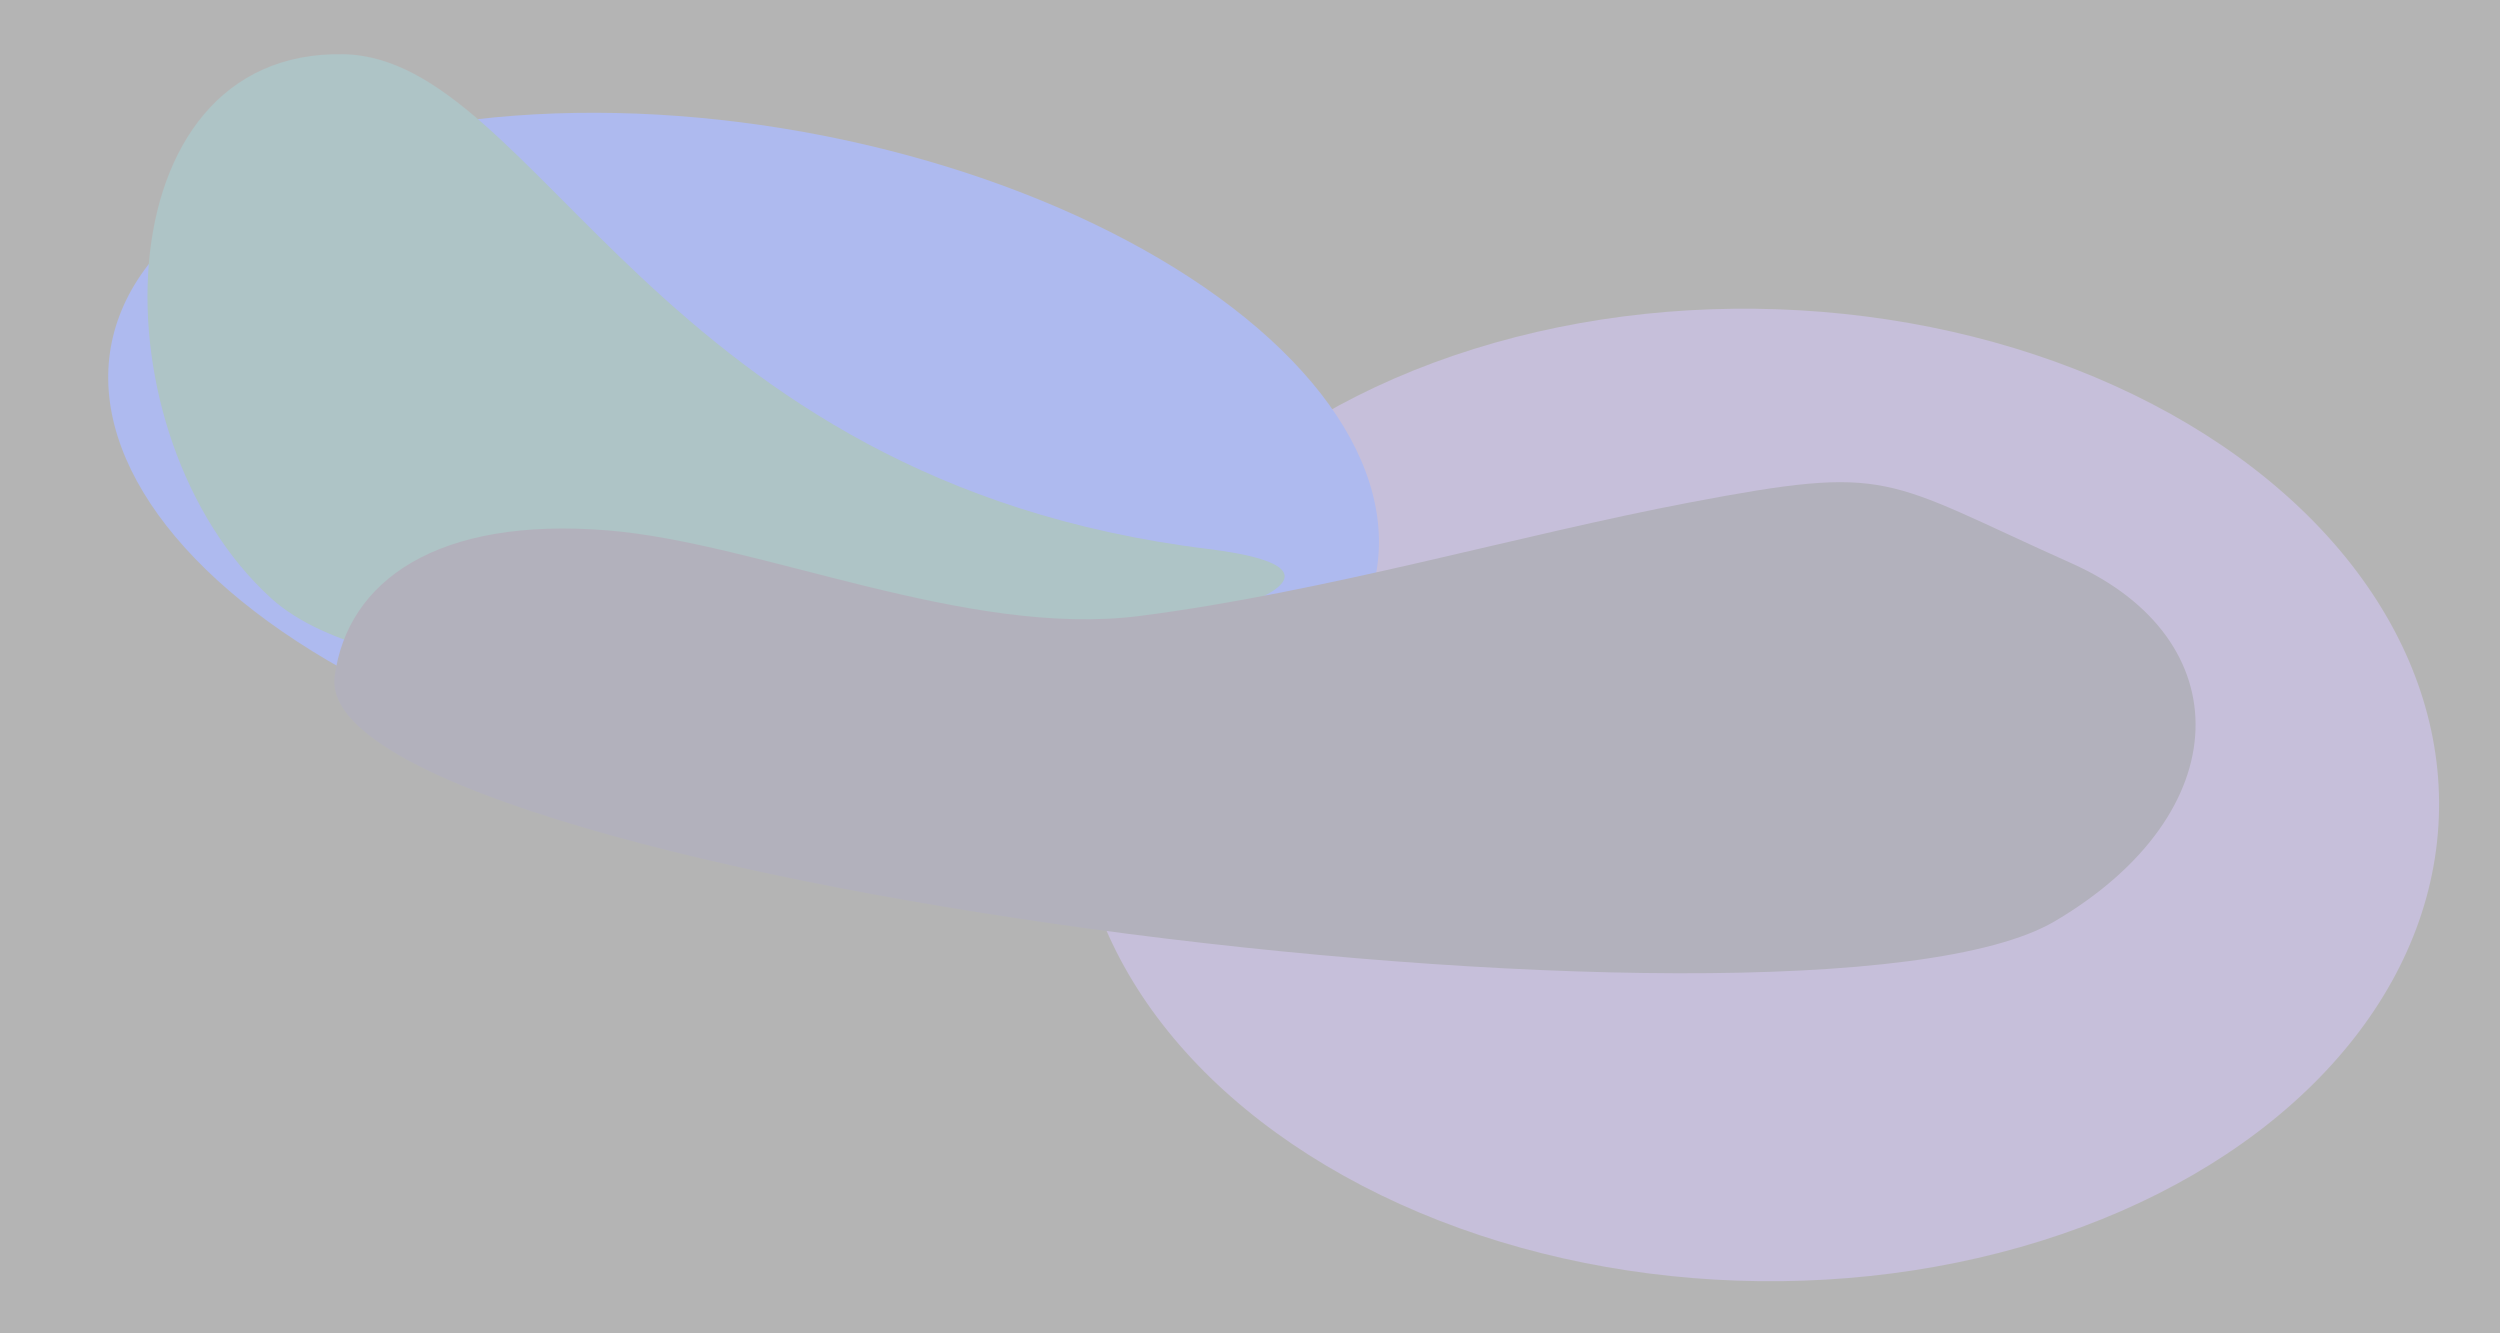
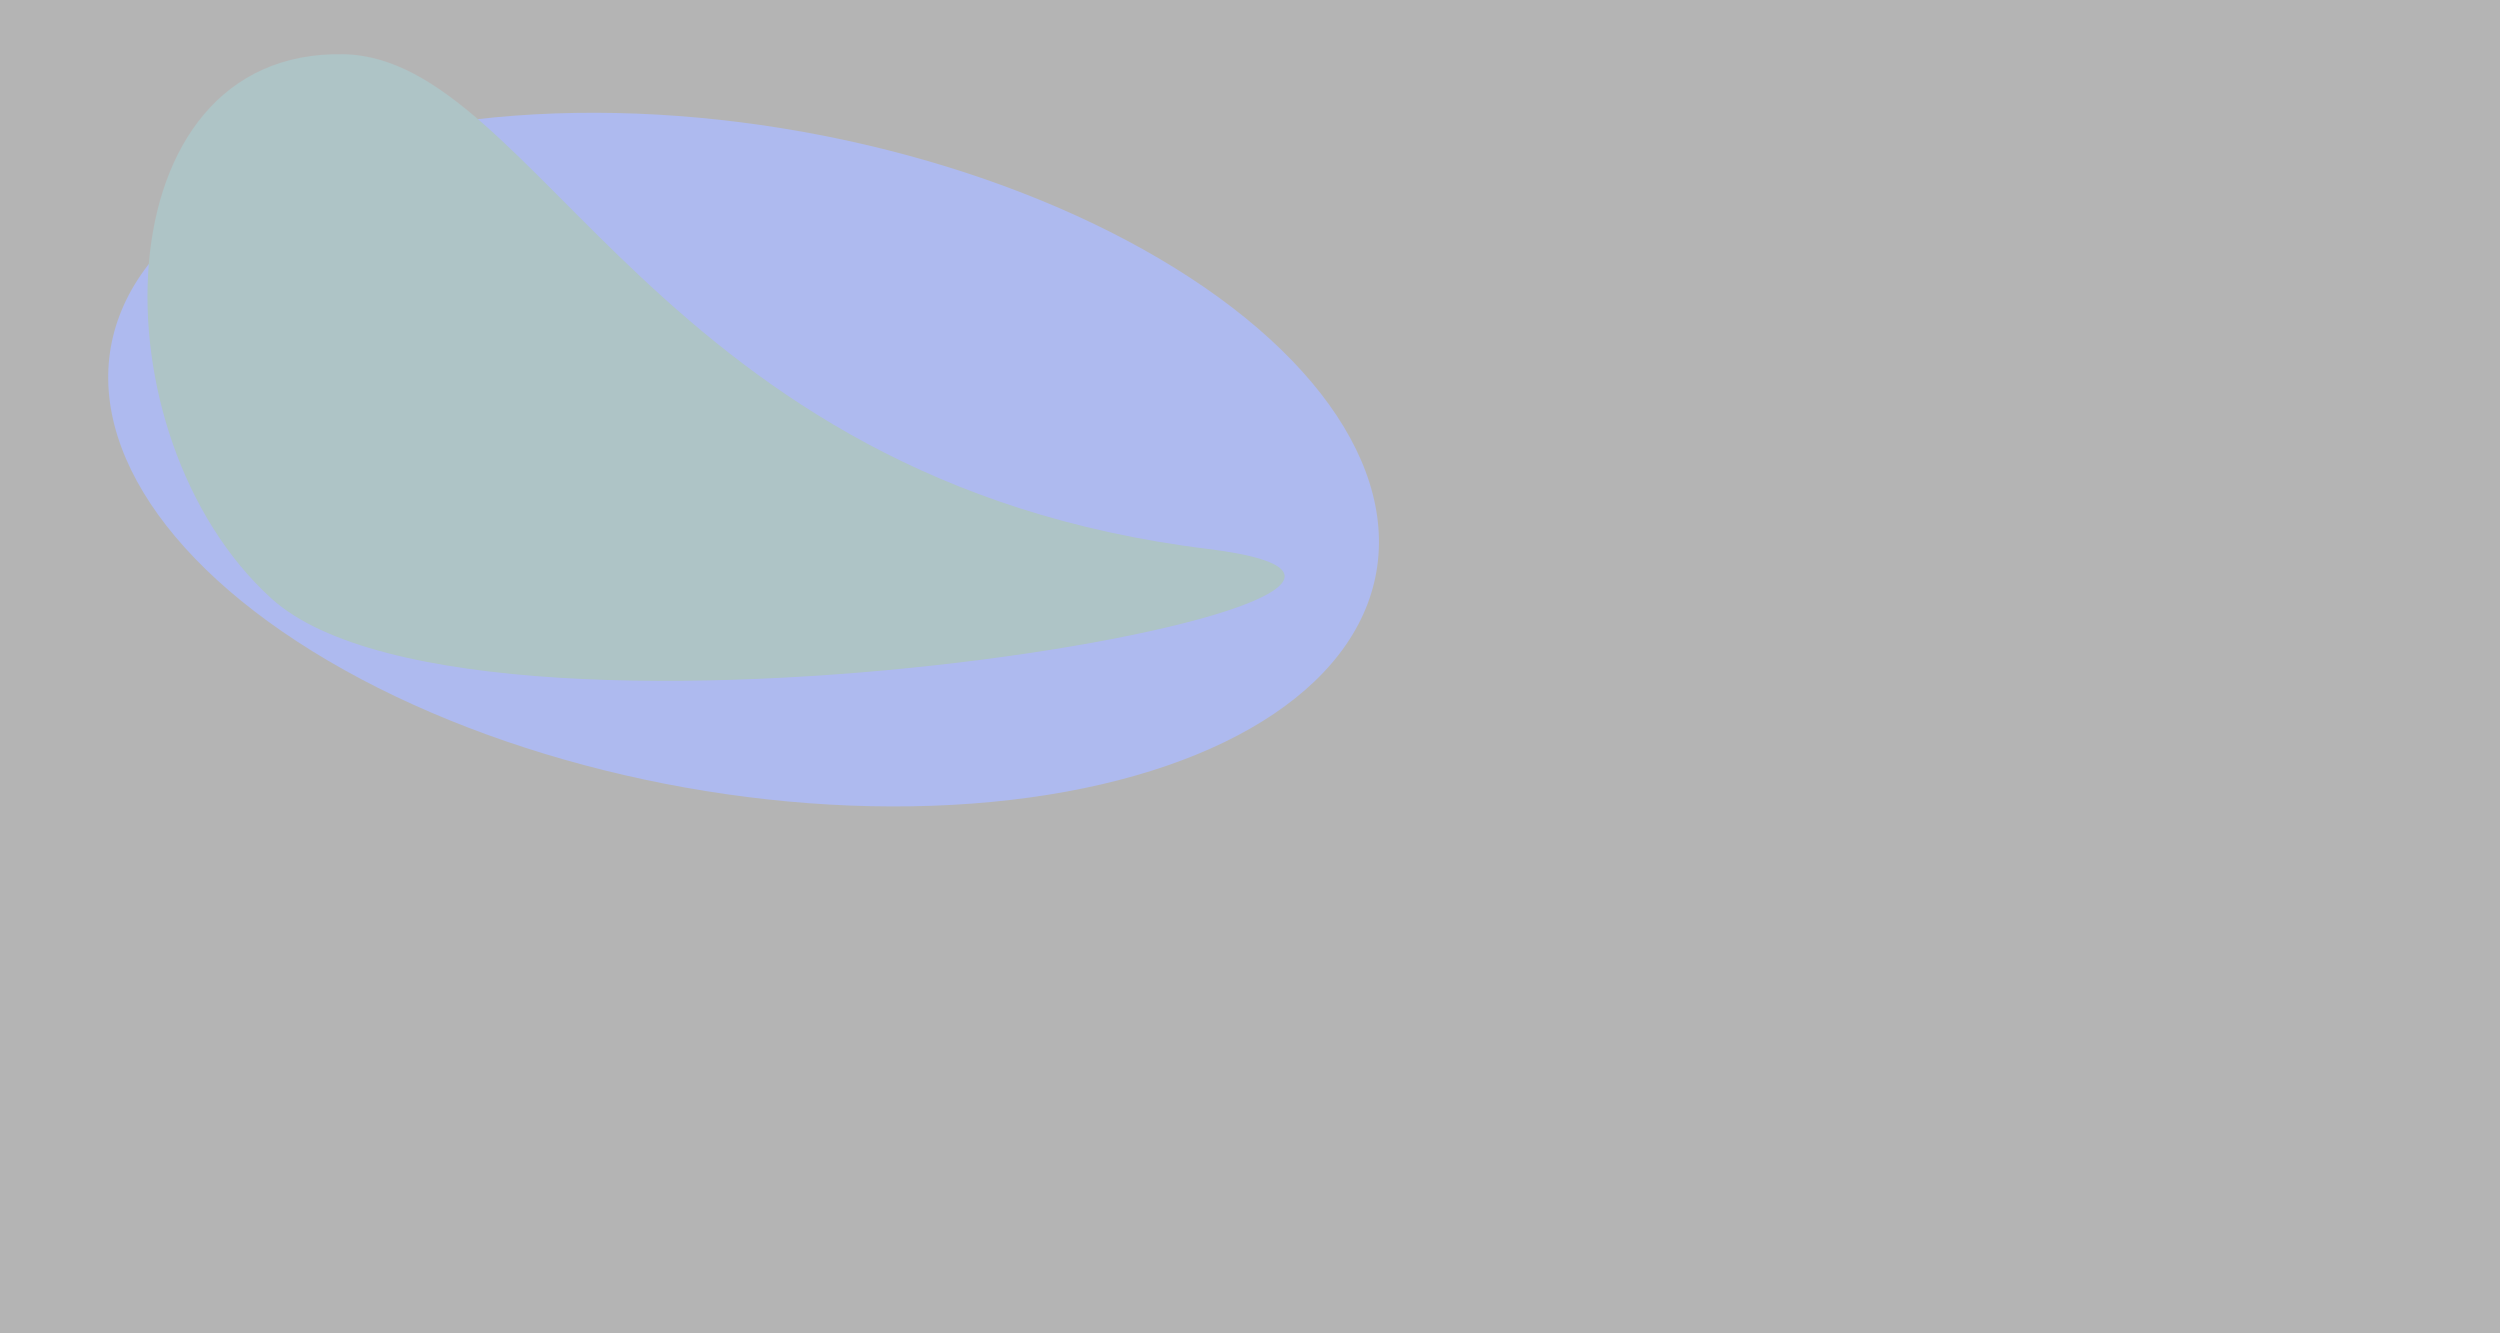
<svg xmlns="http://www.w3.org/2000/svg" viewBox="64.5 85 915.002 488" width="915.002px" height="488px">
  <defs>
    <filter id="filter0_f_619_953" x="354.195" y="93.949" width="706.893" height="564.057" filterUnits="userSpaceOnUse" color-interpolation-filters="sRGB">
      <feGaussianBlur stdDeviation="52" />
    </filter>
    <filter id="filter1_f_619_953" x="0.045" y="22.249" width="673.338" height="461.983" filterUnits="userSpaceOnUse" color-interpolation-filters="sRGB">
      <feGaussianBlur stdDeviation="52" />
    </filter>
    <filter id="filter2_f_619_953" x="14.477" y="0.828" width="624.207" height="437.37" filterUnits="userSpaceOnUse" color-interpolation-filters="sRGB">
      <feGaussianBlur stdDeviation="52" />
    </filter>
    <filter id="filter3_f_619_953" x="82.856" y="157.476" width="889.227" height="387.747" filterUnits="userSpaceOnUse" color-interpolation-filters="sRGB">
      <feGaussianBlur stdDeviation="52" />
    </filter>
  </defs>
  <g opacity="0.32" transform="matrix(1, 0, 0, 1, 0, -7.105427357601002e-15)">
    <rect x="64.5" y="85" width="915" height="488" fill="#141414" />
    <g filter="url(#filter0_f_619_953)">
-       <ellipse cx="249.133" cy="178.428" rx="249.133" ry="178.428" transform="matrix(0.997 0.081 -0.132 0.991 482.869 178.955)" fill="#4D3589" />
-     </g>
+       </g>
    <g filter="url(#filter1_f_619_953)">
      <ellipse cx="234.491" cy="123.482" rx="234.491" ry="123.482" transform="matrix(0.974 0.225 -0.354 0.935 151.971 85)" fill="#0025CE" />
    </g>
    <g filter="url(#filter2_f_619_953)">
      <path d="M506.485 285.901C304.273 261.019 261.566 106.327 190.285 104.846C100.681 102.984 98.564 244.66 163.776 303.999C240.643 373.944 643.521 302.763 506.485 285.901Z" fill="#00444A" />
    </g>
    <g filter="url(#filter3_f_619_953)">
-       <path d="M286.889 279.125C224.443 274.057 191.637 297.604 186.983 332.57C177.271 405.532 725.044 476.214 816.618 422.144C883.917 382.407 884.432 318.802 822.743 291.196C753.03 259.997 757.241 254.787 682.785 268.932C620.661 280.735 549.419 301.724 481.72 310.435C418.353 318.588 342.357 283.627 286.889 279.125Z" fill="#0D0A2C" />
-     </g>
+       </g>
  </g>
</svg>